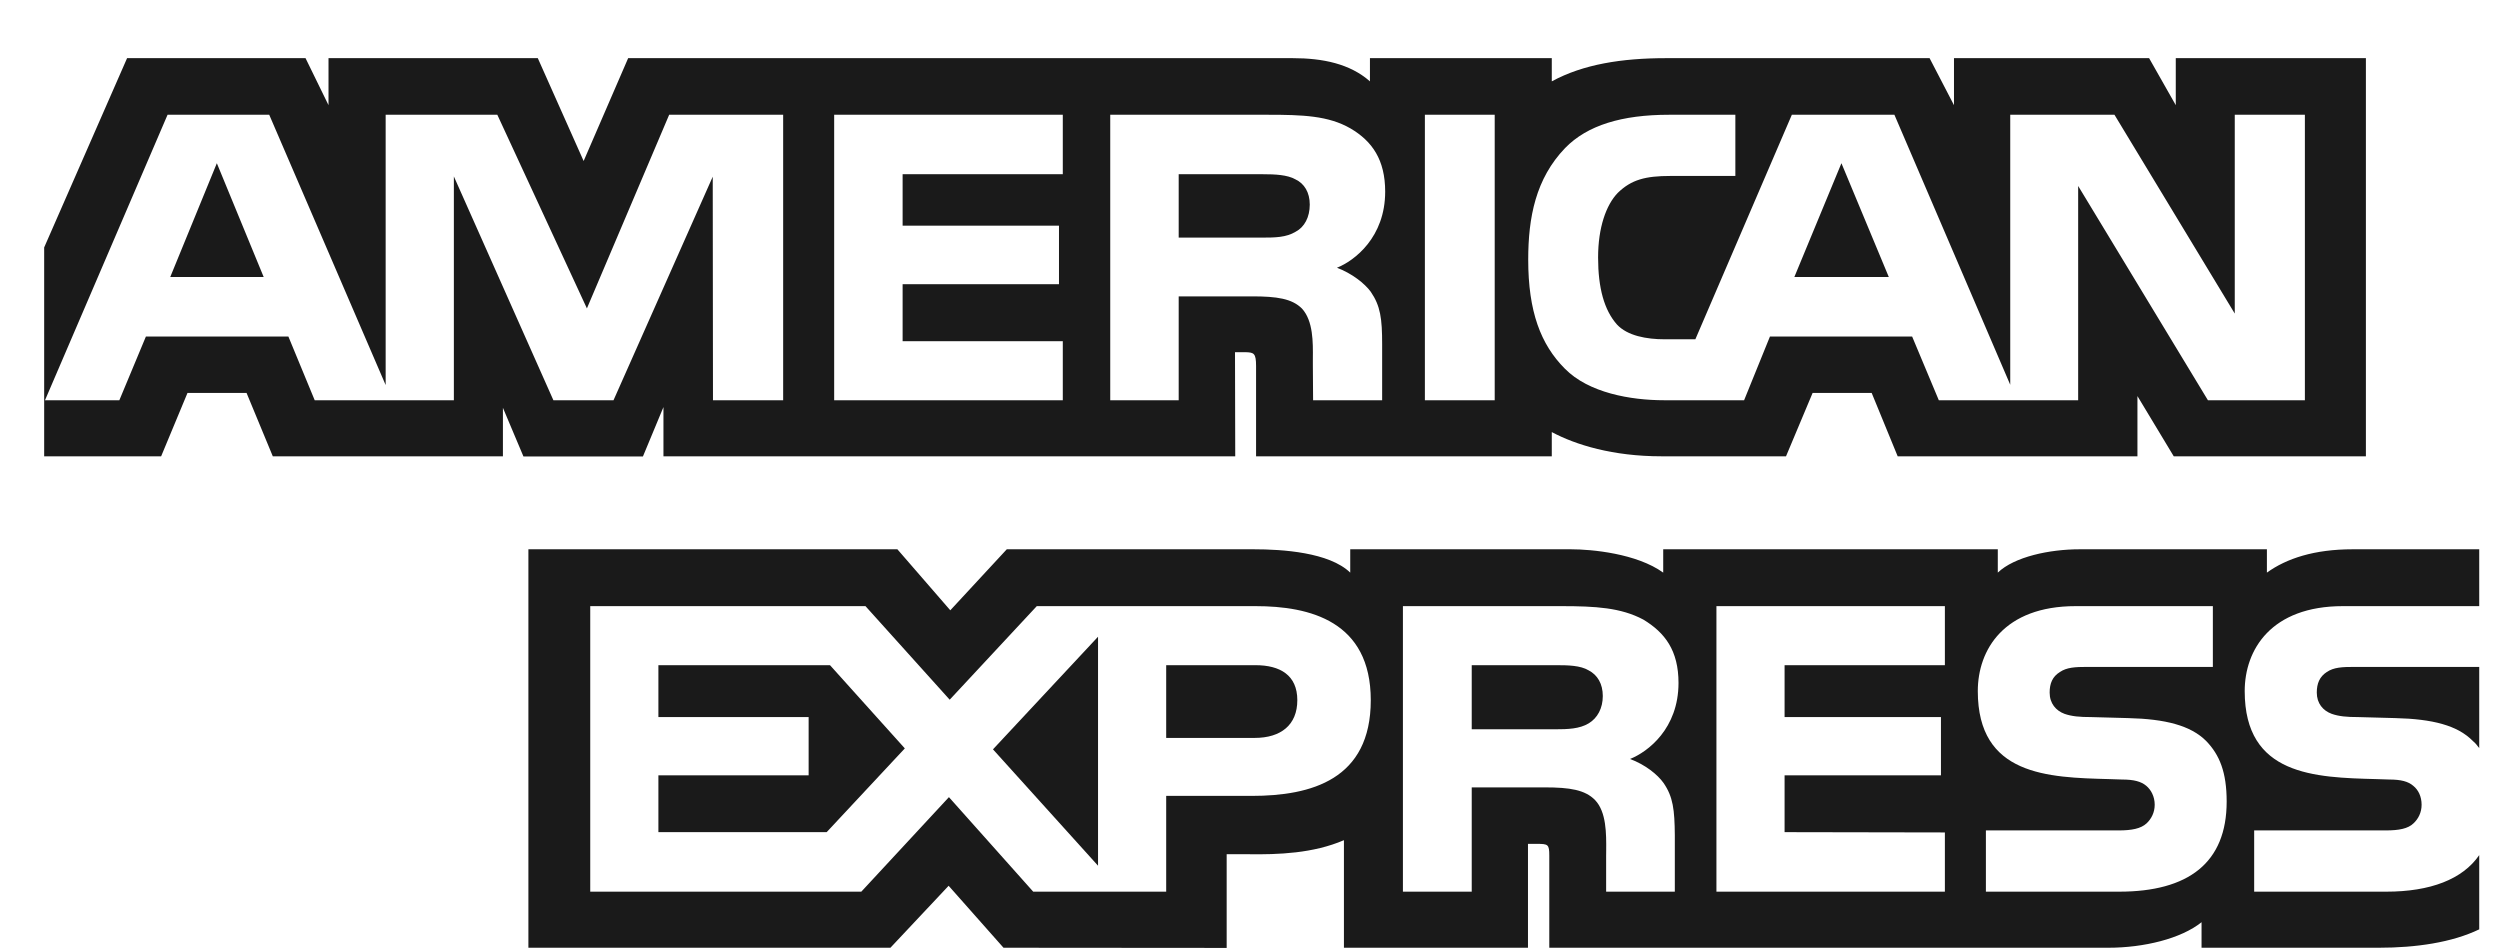
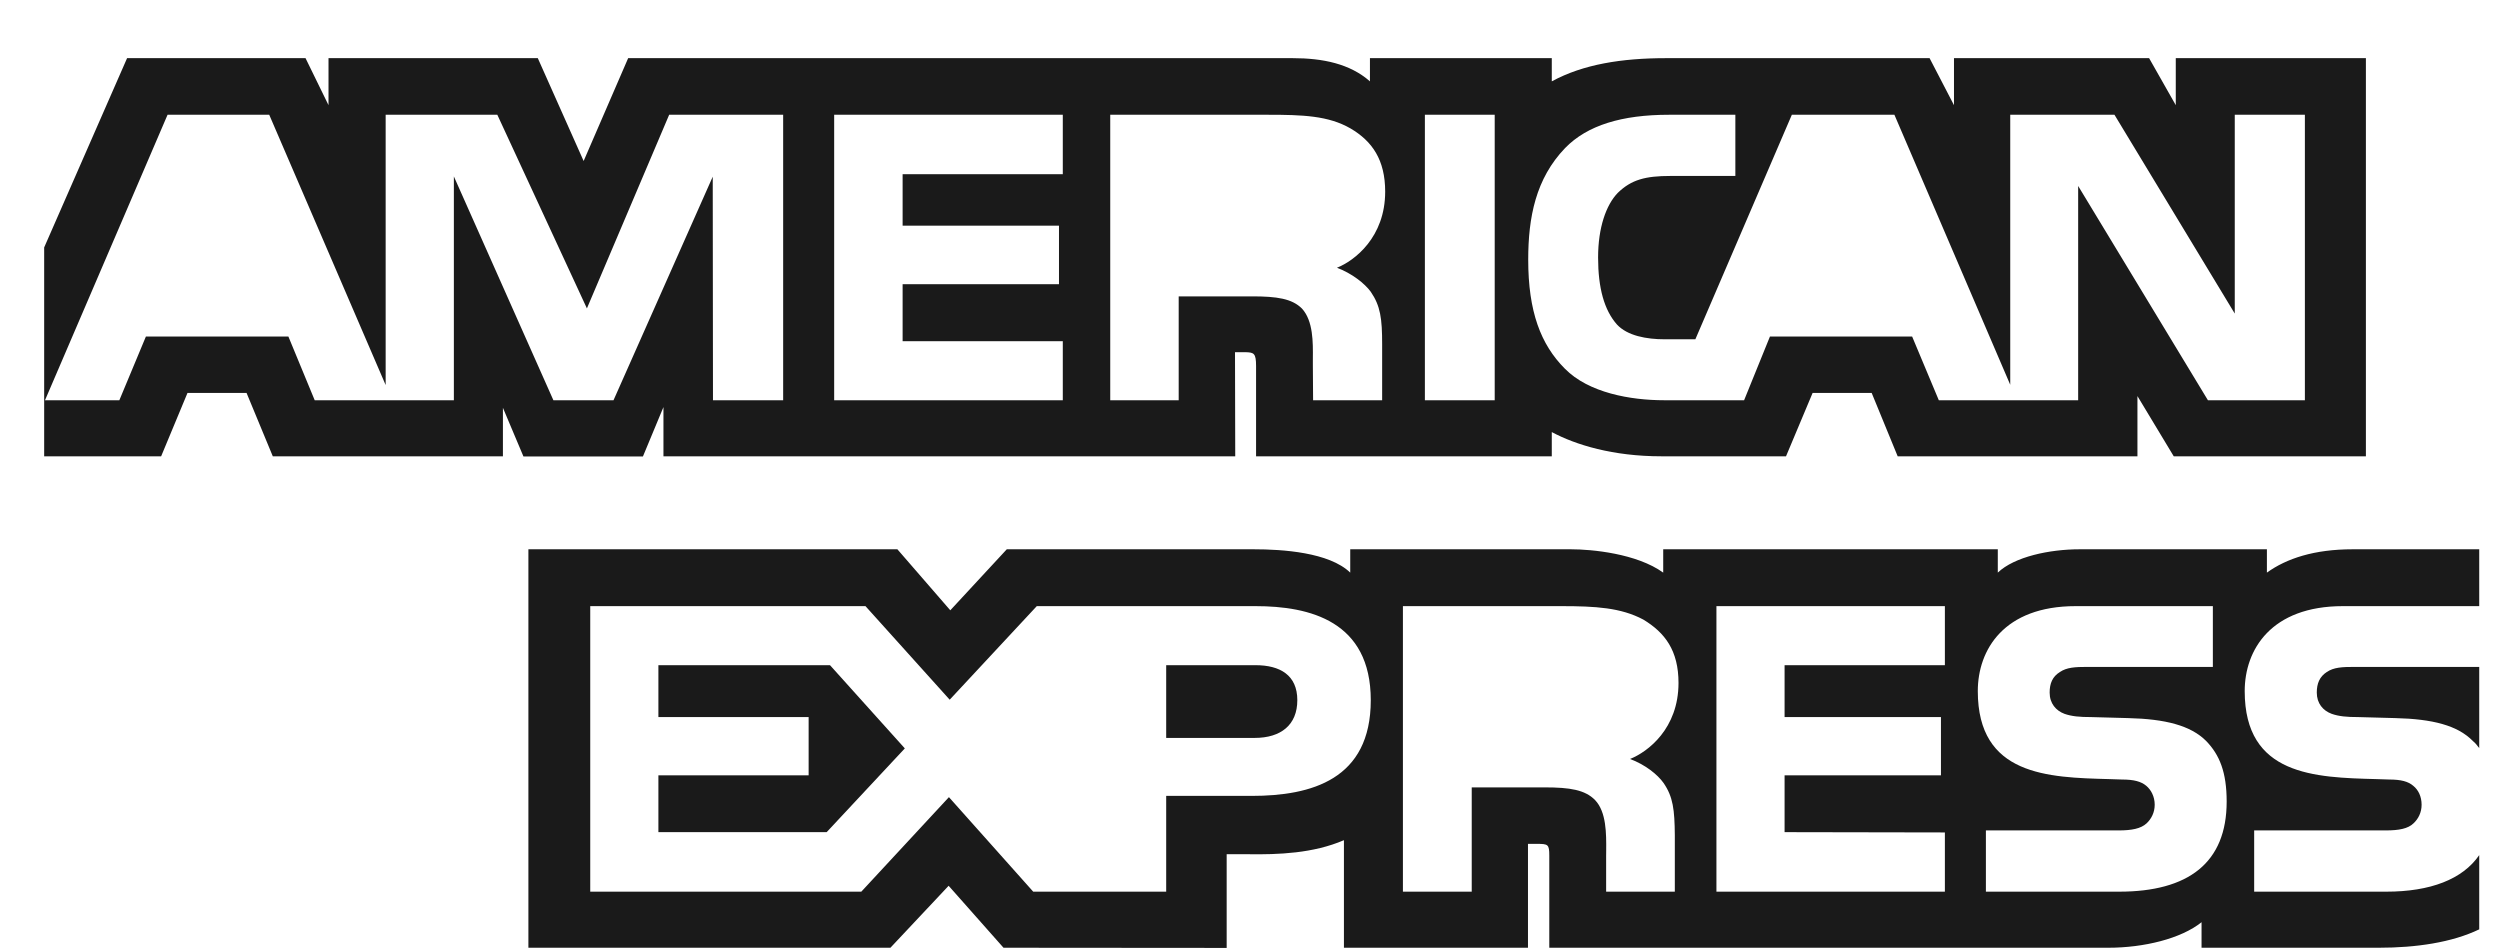
<svg xmlns="http://www.w3.org/2000/svg" width="42" height="16" viewBox="0 0 42 16" fill="none">
-   <path d="M3.643 2.742L4.43 4.654H2.86L3.643 2.742Z" fill="#1A1A1A" />
-   <path d="M21.767 3.893C21.609 3.989 21.422 3.992 21.198 3.992H19.802V2.927H21.218C21.418 2.927 21.627 2.936 21.763 3.013C21.912 3.083 22.004 3.232 22.004 3.437C22.004 3.647 21.916 3.815 21.767 3.893Z" fill="#1A1A1A" />
-   <path d="M30.936 2.742L31.732 4.654H30.145L30.936 2.742Z" fill="#1A1A1A" />
  <path fill-rule="evenodd" clip-rule="evenodd" d="M0.742 7.666H2.707L3.15 6.601H4.142L4.583 7.666H8.449V6.851L8.794 7.669H10.801L11.146 6.839V7.666H20.752L20.748 5.917H20.933C21.064 5.922 21.102 5.934 21.102 6.148V7.666H26.07V7.259C26.471 7.473 27.094 7.666 27.915 7.666H30.005L30.452 6.601H31.444L31.881 7.666H35.909V6.654L36.519 7.666H39.747V0.977H36.553V1.767L36.105 0.977H32.827V1.767L32.417 0.977H27.989C27.248 0.977 26.596 1.08 26.07 1.367V0.977H23.015V1.367C22.68 1.071 22.224 0.977 21.716 0.977H10.553L9.805 2.705L9.035 0.977H5.519V1.767L5.133 0.977H2.135L0.742 4.157V7.666ZM17.855 6.724H14.014V1.928H17.855V2.927H15.164V3.791H17.791V4.774H15.164V5.732H17.855V6.724ZM11.978 6.724H13.157V1.928H11.242L9.86 5.181L8.355 1.928H6.479V6.469L4.523 1.928H2.815L0.756 6.724H2.005L2.451 5.654H4.845L5.287 6.724H7.625V2.964L9.297 6.724H10.307L11.974 2.968L11.978 6.724ZM23.271 3.22C23.271 3.984 22.759 4.379 22.461 4.498C22.712 4.593 22.927 4.762 23.029 4.902C23.192 5.14 23.22 5.353 23.22 5.782V6.724H22.06L22.056 6.119C22.056 6.09 22.056 6.059 22.056 6.028C22.059 5.748 22.062 5.392 21.874 5.185C21.706 5.016 21.45 4.979 21.036 4.979H19.802V6.724H18.652V1.928H21.297C21.884 1.928 22.317 1.943 22.689 2.158C23.053 2.372 23.271 2.685 23.271 3.22ZM25.111 6.724H23.938V1.928H25.111V6.724ZM38.722 6.724H37.093L34.913 3.124V6.724H32.572L32.124 5.654H29.735L29.301 6.724H27.956C27.397 6.724 26.689 6.601 26.289 6.193C25.884 5.786 25.674 5.235 25.674 4.362C25.674 3.651 25.8 3.001 26.294 2.487C26.666 2.104 27.248 1.928 28.04 1.928H29.154V2.956H28.064C27.644 2.956 27.407 3.018 27.179 3.24C26.983 3.442 26.848 3.823 26.848 4.326C26.848 4.84 26.951 5.21 27.165 5.452C27.341 5.642 27.663 5.7 27.966 5.7H28.482L30.103 1.928H31.826L33.772 6.464V1.928H35.523L37.544 5.268V1.928H38.722V6.724Z" fill="#1A1A1A" />
-   <path d="M26.121 12.252C26.345 12.252 26.535 12.245 26.689 12.153C26.838 12.064 26.927 11.898 26.927 11.693C26.927 11.488 26.838 11.339 26.689 11.262C26.55 11.179 26.345 11.175 26.14 11.175H24.725V12.252H26.121Z" fill="#1A1A1A" />
-   <path d="M16.682 12.589L18.447 14.544V10.697L16.682 12.589Z" fill="#1A1A1A" />
  <path d="M11.061 13.98H13.888L15.201 12.573L13.944 11.175H11.061V12.047H13.585V13.026H11.061V13.98Z" fill="#1A1A1A" />
  <path d="M19.592 12.397H21.078C21.52 12.397 21.795 12.178 21.795 11.763C21.795 11.344 21.507 11.175 21.092 11.175H19.592V12.397Z" fill="#1A1A1A" />
  <path fill-rule="evenodd" clip-rule="evenodd" d="M41.651 14.366C41.372 14.773 40.828 14.98 40.091 14.98H37.87V13.951H40.082C40.301 13.951 40.455 13.922 40.547 13.832C40.627 13.758 40.683 13.65 40.683 13.52C40.683 13.38 40.627 13.269 40.543 13.202C40.459 13.129 40.338 13.096 40.138 13.096C40.067 13.093 39.995 13.091 39.923 13.089C38.888 13.062 37.711 13.03 37.711 11.611C37.711 10.915 38.154 10.183 39.361 10.183H41.651V9.228H39.523C38.881 9.228 38.414 9.382 38.084 9.62V9.228H34.937C34.433 9.228 33.842 9.353 33.563 9.62V9.228H27.942V9.62C27.495 9.298 26.74 9.228 26.392 9.228H22.684V9.62C22.33 9.278 21.543 9.228 21.064 9.228H16.914L15.965 10.253L15.076 9.228H8.877V15.922H14.959L15.937 14.881L16.859 15.922L20.608 15.925V14.351H20.976C21.474 14.358 22.06 14.338 22.578 14.115V15.922H25.67V14.177H25.819C26.009 14.177 26.028 14.185 26.028 14.375V15.922H35.421C36.017 15.922 36.641 15.77 36.986 15.493V15.922H39.965C40.585 15.922 41.191 15.835 41.651 15.613V14.366ZM37.065 12.45C37.288 12.681 37.408 12.972 37.408 13.466C37.408 14.498 36.762 14.98 35.602 14.98H33.363V13.951H35.593C35.811 13.951 35.966 13.922 36.063 13.832C36.142 13.758 36.199 13.65 36.199 13.52C36.199 13.38 36.137 13.269 36.058 13.202C35.971 13.129 35.849 13.096 35.649 13.096C35.579 13.093 35.507 13.091 35.435 13.089C34.403 13.062 33.227 13.03 33.227 11.611C33.227 10.915 33.666 10.183 34.871 10.183H37.176V11.204H35.067C34.858 11.204 34.722 11.212 34.606 11.29C34.48 11.368 34.434 11.483 34.434 11.636C34.434 11.817 34.54 11.94 34.685 11.993C34.806 12.035 34.937 12.047 35.133 12.047L35.752 12.064C36.376 12.079 36.804 12.187 37.065 12.45ZM27.384 12.751C27.64 12.845 27.849 13.014 27.947 13.153C28.109 13.387 28.133 13.606 28.137 14.029V14.98H26.983V14.38C26.983 14.351 26.983 14.321 26.984 14.289C26.986 14.008 26.989 13.642 26.797 13.441C26.629 13.269 26.373 13.228 25.953 13.228H24.725V14.98H23.569V10.183H26.224C26.806 10.183 27.23 10.208 27.608 10.409C27.97 10.628 28.199 10.927 28.199 11.474C28.198 12.24 27.686 12.631 27.384 12.751ZM28.836 10.183H32.674V11.175H29.981V12.047H32.608V13.026H29.981V13.98L32.674 13.985V14.98H28.836V10.183ZM23.029 11.763C23.029 13.096 22.032 13.371 21.027 13.371H19.592V14.98H17.358L15.942 13.392L14.47 14.98H9.916V10.183H14.54L15.955 11.755L17.418 10.183H21.092C22.004 10.183 23.029 10.434 23.029 11.763Z" fill="#1A1A1A" />
  <path d="M39.556 11.204H41.651V12.569C41.649 12.566 41.648 12.564 41.646 12.561L41.64 12.553L41.637 12.55L41.636 12.549C41.61 12.515 41.584 12.481 41.545 12.45C41.289 12.187 40.869 12.079 40.24 12.064L39.617 12.047C39.425 12.047 39.295 12.035 39.174 11.993C39.025 11.939 38.922 11.816 38.922 11.635C38.922 11.483 38.969 11.368 39.09 11.29C39.207 11.211 39.346 11.204 39.556 11.204Z" fill="#1A1A1A" />
</svg>